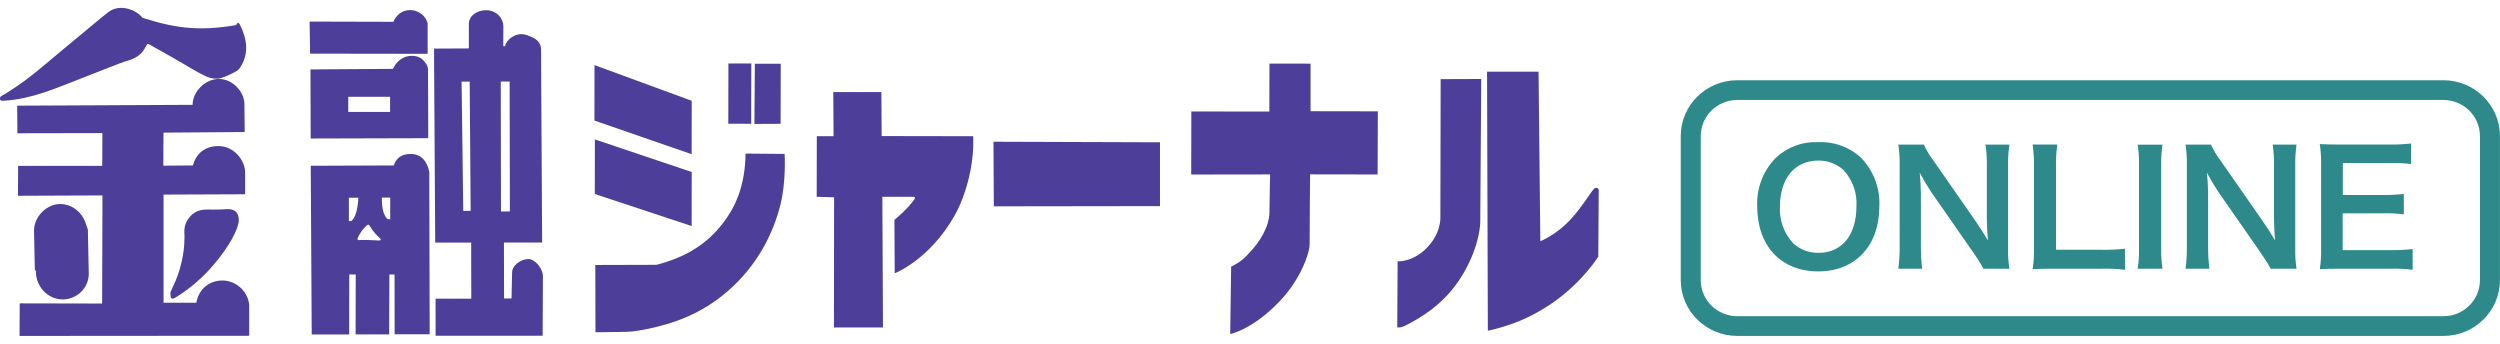
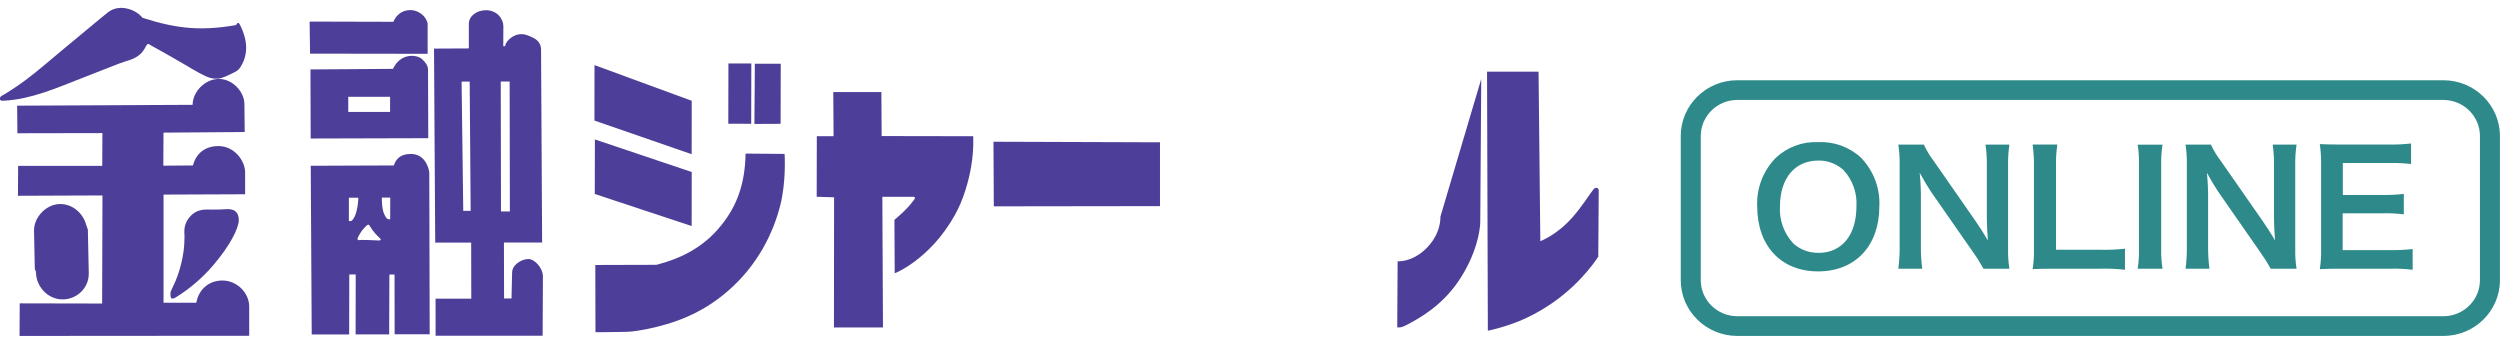
<svg xmlns="http://www.w3.org/2000/svg" width="160" height="22" viewBox="0 0 160 22" fill="none">
  <g clip-path="url(#clip0_15643_32947)">
    <path fill-rule="evenodd" clip-rule="evenodd" d="M9.384 2.894C9.435 2.808 9.464 2.761 9.683 2.919C9.683 2.919 10.573 3.401 11.777 4.106C12.211 4.361 12.444 4.505 12.787 4.688C13.316 4.962 13.516 5.055 13.976 5.033C14.184 5.023 14.665 4.8 14.99 4.631C15.107 4.57 15.252 4.501 15.376 4.314C16.128 3.171 15.559 2.003 15.354 1.578C15.223 1.312 15.11 1.604 15.11 1.604C13.994 1.801 12.885 1.88 11.78 1.751C10.482 1.614 9.107 1.129 9.107 1.129C8.768 0.665 7.703 0.194 6.937 0.769C6.587 1.032 5.398 2.046 4.099 3.11C3.381 3.696 2.443 4.53 1.641 5.123C0.86 5.702 0.233 6.069 0.131 6.119C-0.037 6.206 -0.04 6.367 0.051 6.425C0.105 6.461 0.2 6.446 0.295 6.443C2.017 6.342 3.61 5.634 5.113 5.051C6.557 4.491 7.754 4.002 8.064 3.915C9.067 3.646 9.198 3.193 9.377 2.898L9.384 2.894Z" fill="#4D3F99" />
    <path fill-rule="evenodd" clip-rule="evenodd" d="M5.628 14.711L5.507 14.359C5.281 13.586 4.599 13.054 3.851 13.058C2.98 13.058 2.181 13.87 2.177 14.747C2.177 15.046 2.214 16.398 2.228 17.192C2.228 17.279 2.301 17.34 2.301 17.397C2.298 18.332 3.053 19.155 3.99 19.162C4.916 19.17 5.679 18.436 5.682 17.527C5.682 17.509 5.624 14.711 5.624 14.711H5.628Z" fill="#4D3F99" />
    <path d="M11.959 14.152C12.218 13.691 12.616 13.411 13.203 13.411C13.203 13.411 14.104 13.422 14.37 13.393C14.64 13.368 15.282 13.321 15.282 14.087C15.282 14.626 14.68 15.769 13.652 16.97C12.999 17.736 12.189 18.455 11.241 19.037C10.92 19.232 10.905 19.023 10.909 18.753C10.909 18.523 11.503 17.808 11.748 16.078C11.795 15.751 11.795 15.539 11.81 15.122C11.81 15.032 11.729 14.558 11.959 14.148V14.152Z" fill="#4D3F99" />
    <path fill-rule="evenodd" clip-rule="evenodd" d="M27.026 3.796C26.851 3.638 26.61 3.573 26.351 3.573C25.884 3.573 25.406 3.843 25.151 4.407L19.87 4.443L19.884 8.865L27.409 8.844L27.394 4.468C27.401 4.213 27.215 3.969 27.026 3.796ZM24.965 7.165H22.288V6.194H24.965V7.165Z" fill="#4D3F99" />
    <path fill-rule="evenodd" clip-rule="evenodd" d="M44.266 9.869L38.044 7.716L38.048 4.167L44.27 6.45L44.266 9.869Z" fill="#4D3F99" />
    <path fill-rule="evenodd" clip-rule="evenodd" d="M44.266 14.468L38.066 12.415L38.073 8.924L44.27 11.009L44.266 14.468Z" fill="#4D3F99" />
    <path fill-rule="evenodd" clip-rule="evenodd" d="M38.095 16.959C38.095 16.959 41.301 16.948 41.969 16.948C42.085 16.948 42.279 16.865 42.381 16.843C43.136 16.621 44.883 16.067 46.21 14.356C47.118 13.209 47.684 11.835 47.717 9.829L50.215 9.851C50.215 9.851 50.328 11.598 49.941 13.126C49.504 14.855 48.53 16.948 46.557 18.648C44.872 20.101 43.092 20.716 41.414 21.057C40.973 21.147 40.568 21.215 40.189 21.233C39.919 21.248 39.656 21.241 39.426 21.248C38.577 21.269 38.11 21.259 38.11 21.259L38.099 16.951L38.095 16.959Z" fill="#4D3F99" />
    <path d="M46.619 4.061L46.611 7.919L48.077 7.922L48.085 4.064L46.619 4.061Z" fill="#4D3F99" />
    <path fill-rule="evenodd" clip-rule="evenodd" d="M49.959 7.924L48.282 7.932L48.311 4.081H49.967L49.959 7.924Z" fill="#4D3F99" />
    <path fill-rule="evenodd" clip-rule="evenodd" d="M56.426 8.708L56.408 5.893H53.33L53.348 8.718H52.276L52.268 12.594L53.381 12.627L53.373 20.957H56.51L56.47 12.594H58.498C58.498 12.594 58.611 12.645 58.52 12.756C58.476 12.813 58.272 13.098 58.016 13.36C57.67 13.72 57.243 14.068 57.243 14.068L57.261 17.491C57.261 17.491 59.493 16.632 61.098 13.788C61.66 12.792 61.999 11.595 62.16 10.624C62.338 9.56 62.284 8.718 62.284 8.718L56.422 8.708H56.426Z" fill="#4D3F99" />
    <path fill-rule="evenodd" clip-rule="evenodd" d="M74.239 9.107V13.191L63.604 13.206L63.582 9.071L74.239 9.107Z" fill="#4D3F99" />
-     <path fill-rule="evenodd" clip-rule="evenodd" d="M88.182 7.125L83.875 7.118V4.073L81.245 4.069L81.238 7.14L76.245 7.133L76.238 11.17L81.289 11.163C81.289 11.163 81.245 12.73 81.245 13.565C81.245 14.503 80.603 15.524 79.947 16.189C79.44 16.8 78.794 17.059 78.794 17.059L78.733 21.381C80.261 20.978 81.902 19.475 82.73 18.253C83.47 17.16 83.817 16.085 83.817 15.621C83.813 14.553 83.846 11.159 83.846 11.159L88.168 11.166L88.182 7.129V7.125Z" fill="#4D3F99" />
-     <path fill-rule="evenodd" clip-rule="evenodd" d="M94.74 14.129C94.74 14.805 94.463 16.322 93.362 17.965C92.257 19.608 90.776 20.407 89.97 20.824C89.627 21.007 89.423 20.949 89.423 20.949L89.448 16.721C89.448 16.721 90.312 16.8 91.199 15.977C92.271 14.981 92.184 13.874 92.184 13.874L92.202 5.065L94.799 5.055C94.799 5.055 94.737 13.453 94.737 14.126L94.74 14.129Z" fill="#4D3F99" />
+     <path fill-rule="evenodd" clip-rule="evenodd" d="M94.74 14.129C94.74 14.805 94.463 16.322 93.362 17.965C92.257 19.608 90.776 20.407 89.97 20.824C89.627 21.007 89.423 20.949 89.423 20.949L89.448 16.721C89.448 16.721 90.312 16.8 91.199 15.977C92.271 14.981 92.184 13.874 92.184 13.874L94.799 5.055C94.799 5.055 94.737 13.453 94.737 14.126L94.74 14.129Z" fill="#4D3F99" />
    <path fill-rule="evenodd" clip-rule="evenodd" d="M98.581 15.435C98.581 15.435 99.642 15.046 100.652 13.893C101.291 13.163 101.71 12.454 101.98 12.12C102.093 11.98 102.319 11.976 102.319 12.199C102.319 12.422 102.29 16.42 102.29 16.42C102.29 16.42 101.378 17.919 99.569 19.235C98.807 19.789 97.913 20.281 97.136 20.587C96.101 20.997 95.222 21.166 95.222 21.166L95.171 4.588H98.468L98.581 15.431V15.435Z" fill="#4D3F99" />
    <path fill-rule="evenodd" clip-rule="evenodd" d="M14.239 17.952C13.352 17.952 12.71 18.538 12.565 19.375H10.467V12.454L15.687 12.433V11.031C15.69 10.29 14.997 9.348 13.98 9.348C13.137 9.348 12.55 9.808 12.349 10.588L10.453 10.603L10.464 8.489L15.661 8.449C15.661 8.449 15.643 6.702 15.643 6.67C15.646 5.893 14.902 5.055 14.016 5.052C13.13 5.048 12.328 5.864 12.328 6.709L1.098 6.763L1.112 8.528L6.554 8.518L6.543 10.617H1.16L1.149 12.53L6.558 12.508L6.536 19.426L1.262 19.415L1.251 21.5L15.949 21.489C15.949 21.489 15.949 20.353 15.949 19.62C15.949 18.728 15.15 17.952 14.239 17.952Z" fill="#4D3F99" />
    <path fill-rule="evenodd" clip-rule="evenodd" d="M27.372 1.528C27.288 1.021 26.763 0.644 26.267 0.644C25.72 0.644 25.344 0.978 25.177 1.395L19.815 1.381L19.844 3.433L27.369 3.444V1.528H27.372Z" fill="#4D3F99" />
    <path fill-rule="evenodd" clip-rule="evenodd" d="M33.791 16.578C33.31 16.599 32.763 16.988 32.774 17.466L32.737 19.102H32.26L32.252 15.521H34.696L34.627 3.124C34.608 2.822 34.448 2.563 34.09 2.402C33.904 2.319 33.671 2.186 33.368 2.186C32.781 2.186 32.329 2.704 32.329 2.955H32.209L32.216 1.686C32.216 1.208 31.815 0.651 31.096 0.654C30.509 0.654 30.002 1.028 30.006 1.532V3.099L27.777 3.11L27.854 15.528H30.155L30.162 19.116H27.876L27.879 21.485H34.729L34.747 17.692C34.747 17.164 34.222 16.56 33.795 16.578H33.791ZM32.048 5.22H32.617L32.632 13.533H32.063L32.048 5.22ZM30.126 13.497H29.648L29.542 5.224H30.06L30.122 13.497H30.126Z" fill="#4D3F99" />
    <path fill-rule="evenodd" clip-rule="evenodd" d="M26.282 9.854C25.654 9.854 25.352 10.149 25.202 10.588L19.888 10.609L19.95 21.406H22.346L22.354 17.566H22.766L22.759 21.402H24.907L24.921 17.57H25.25L25.257 21.391H27.5L27.474 11.026C27.474 11.026 27.347 9.851 26.278 9.851L26.282 9.854ZM22.514 14.125C22.463 14.158 22.394 14.15 22.328 14.15V12.655H22.934C22.934 12.655 22.915 13.762 22.511 14.125H22.514ZM22.97 15.366C22.926 15.38 22.857 15.319 22.879 15.265C23.109 14.711 23.503 14.402 23.503 14.402C23.597 14.345 23.641 14.409 23.667 14.467C23.9 14.859 24.141 15.082 24.316 15.251C24.433 15.358 24.327 15.391 24.254 15.391C24.254 15.391 23.112 15.33 22.97 15.369V15.366ZM24.972 14.032C24.743 14.057 24.703 13.913 24.626 13.777C24.425 13.424 24.44 12.777 24.44 12.648H24.976L24.972 14.032Z" fill="#4D3F99" />
    <path d="M156.375 21.5H111.189C109.191 21.5 107.568 19.901 107.568 17.93V8.705C107.568 6.735 109.191 5.135 111.189 5.135H156.375C158.373 5.135 159.996 6.735 159.996 8.705V17.93C159.996 19.901 158.373 21.5 156.375 21.5ZM111.189 6.397C109.898 6.397 108.851 7.429 108.848 8.705V17.93C108.848 19.203 109.895 20.235 111.189 20.238H156.375C157.666 20.238 158.716 19.203 158.716 17.93V8.705C158.716 7.432 157.666 6.4 156.375 6.397H111.189Z" fill="#2E8A8A" />
    <path d="M116.354 9.096C115.354 9.053 114.381 9.416 113.655 10.096C112.838 10.926 112.407 12.052 112.462 13.209C112.462 15.744 113.99 17.369 116.365 17.369C118.739 17.369 120.278 15.733 120.278 13.209C120.337 12.059 119.913 10.934 119.107 10.096C118.367 9.406 117.371 9.046 116.354 9.096ZM116.383 16.179C115.781 16.194 115.201 15.974 114.764 15.572C114.173 14.932 113.866 14.083 113.917 13.217C113.917 11.412 114.869 10.276 116.376 10.276C116.97 10.265 117.546 10.484 117.984 10.883C118.568 11.516 118.867 12.354 118.812 13.209C118.812 15.043 117.882 16.183 116.387 16.183L116.383 16.179ZM128.601 17.197C128.535 16.772 128.506 16.341 128.517 15.909V10.632C128.506 10.171 128.535 9.711 128.601 9.255H127.073C127.139 9.711 127.168 10.171 127.157 10.632V13.982C127.157 14.403 127.19 15 127.226 15.388C126.996 14.989 126.661 14.471 126.409 14.112L123.765 10.312C123.513 9.984 123.298 9.629 123.127 9.255H121.493C121.555 9.679 121.584 10.11 121.577 10.542V15.69C121.584 16.194 121.558 16.697 121.493 17.197H123.021C122.959 16.701 122.93 16.201 122.937 15.701V12.429C122.937 12.199 122.915 11.75 122.904 11.563C122.882 11.316 122.868 11.147 122.86 11.056C123.112 11.523 123.371 11.951 123.572 12.253L126.271 16.132C126.519 16.474 126.741 16.83 126.945 17.2H128.597L128.601 17.197ZM135.998 15.917C135.505 15.971 135.009 15.996 134.513 15.985H131.585V10.718C131.57 10.229 131.599 9.736 131.668 9.251H130.089C130.155 9.74 130.184 10.233 130.173 10.729V15.906C130.184 16.348 130.155 16.787 130.089 17.225C130.465 17.204 130.833 17.197 131.417 17.197H134.513C135.009 17.186 135.505 17.207 135.998 17.265V15.917ZM136.811 9.255C136.877 9.679 136.906 10.11 136.895 10.542V15.909C136.906 16.341 136.877 16.769 136.811 17.197H138.401C138.336 16.772 138.306 16.341 138.317 15.909V10.545C138.306 10.114 138.336 9.686 138.401 9.258H136.811V9.255ZM146.979 17.197C146.914 16.772 146.885 16.341 146.896 15.909V10.632C146.885 10.171 146.914 9.711 146.979 9.255H145.451C145.517 9.711 145.546 10.171 145.535 10.632V13.982C145.535 14.403 145.568 15 145.604 15.388C145.375 14.989 145.039 14.471 144.787 14.112L142.14 10.312C141.888 9.984 141.673 9.629 141.501 9.255H139.875C139.937 9.679 139.966 10.11 139.959 10.542V15.69C139.966 16.194 139.94 16.697 139.875 17.197H141.403C141.341 16.701 141.312 16.201 141.319 15.701V12.429C141.319 12.199 141.297 11.75 141.286 11.563C141.264 11.316 141.25 11.147 141.242 11.056C141.494 11.523 141.753 11.951 141.954 12.253L144.653 16.132C144.897 16.474 145.123 16.83 145.324 17.2H146.976L146.979 17.197ZM154.405 15.938C153.96 15.989 153.515 16.014 153.067 16.007H149.93V13.652H152.483C152.939 13.637 153.391 13.662 153.844 13.72V12.411C153.391 12.462 152.939 12.483 152.483 12.48H149.941V10.43H152.957C153.41 10.423 153.858 10.445 154.307 10.499V9.183C153.858 9.233 153.41 9.255 152.957 9.251H149.795C149.157 9.251 148.887 9.24 148.468 9.222C148.53 9.65 148.555 10.078 148.551 10.509V15.906C148.562 16.348 148.533 16.79 148.468 17.225C148.887 17.204 149.168 17.197 149.795 17.197H153.059C153.512 17.186 153.96 17.211 154.409 17.265V15.938H154.405Z" fill="#2E8A8A" />
  </g>
  <defs>
    <clipPath id="clip0_15643_32947">
      <rect width="160" height="21" fill="white" transform="translate(0 0.5)" />
    </clipPath>
  </defs>
</svg>